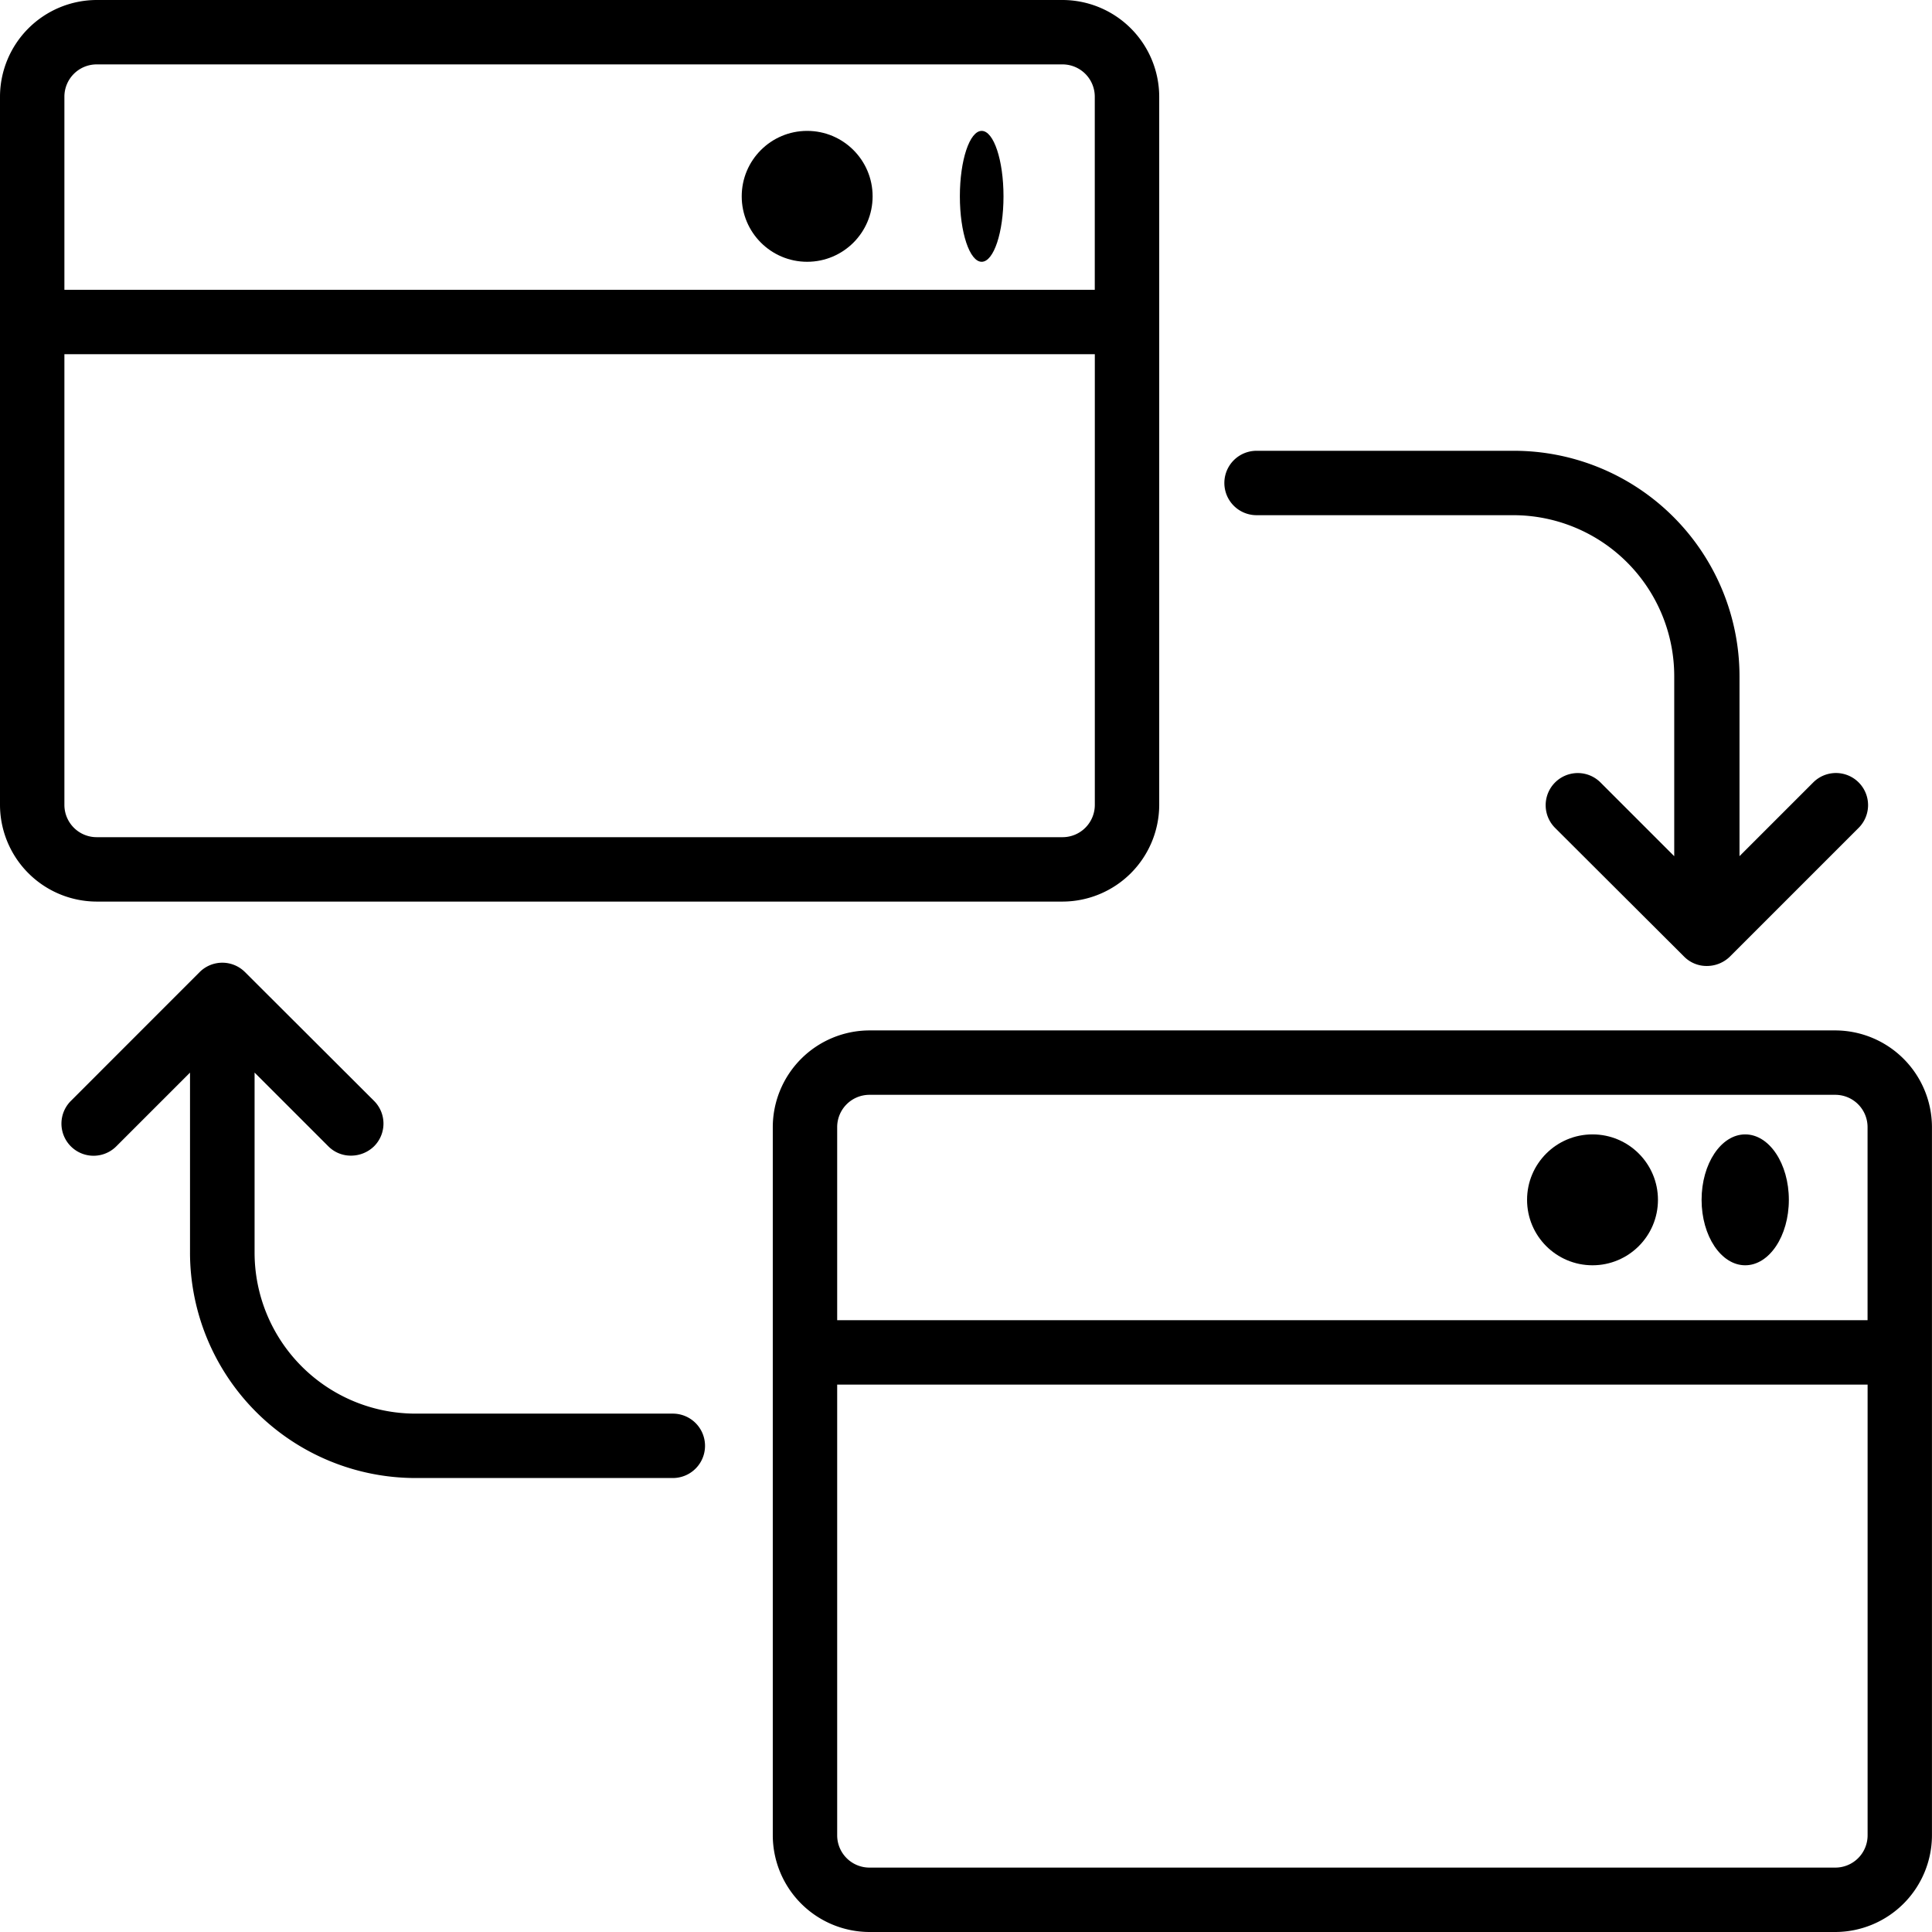
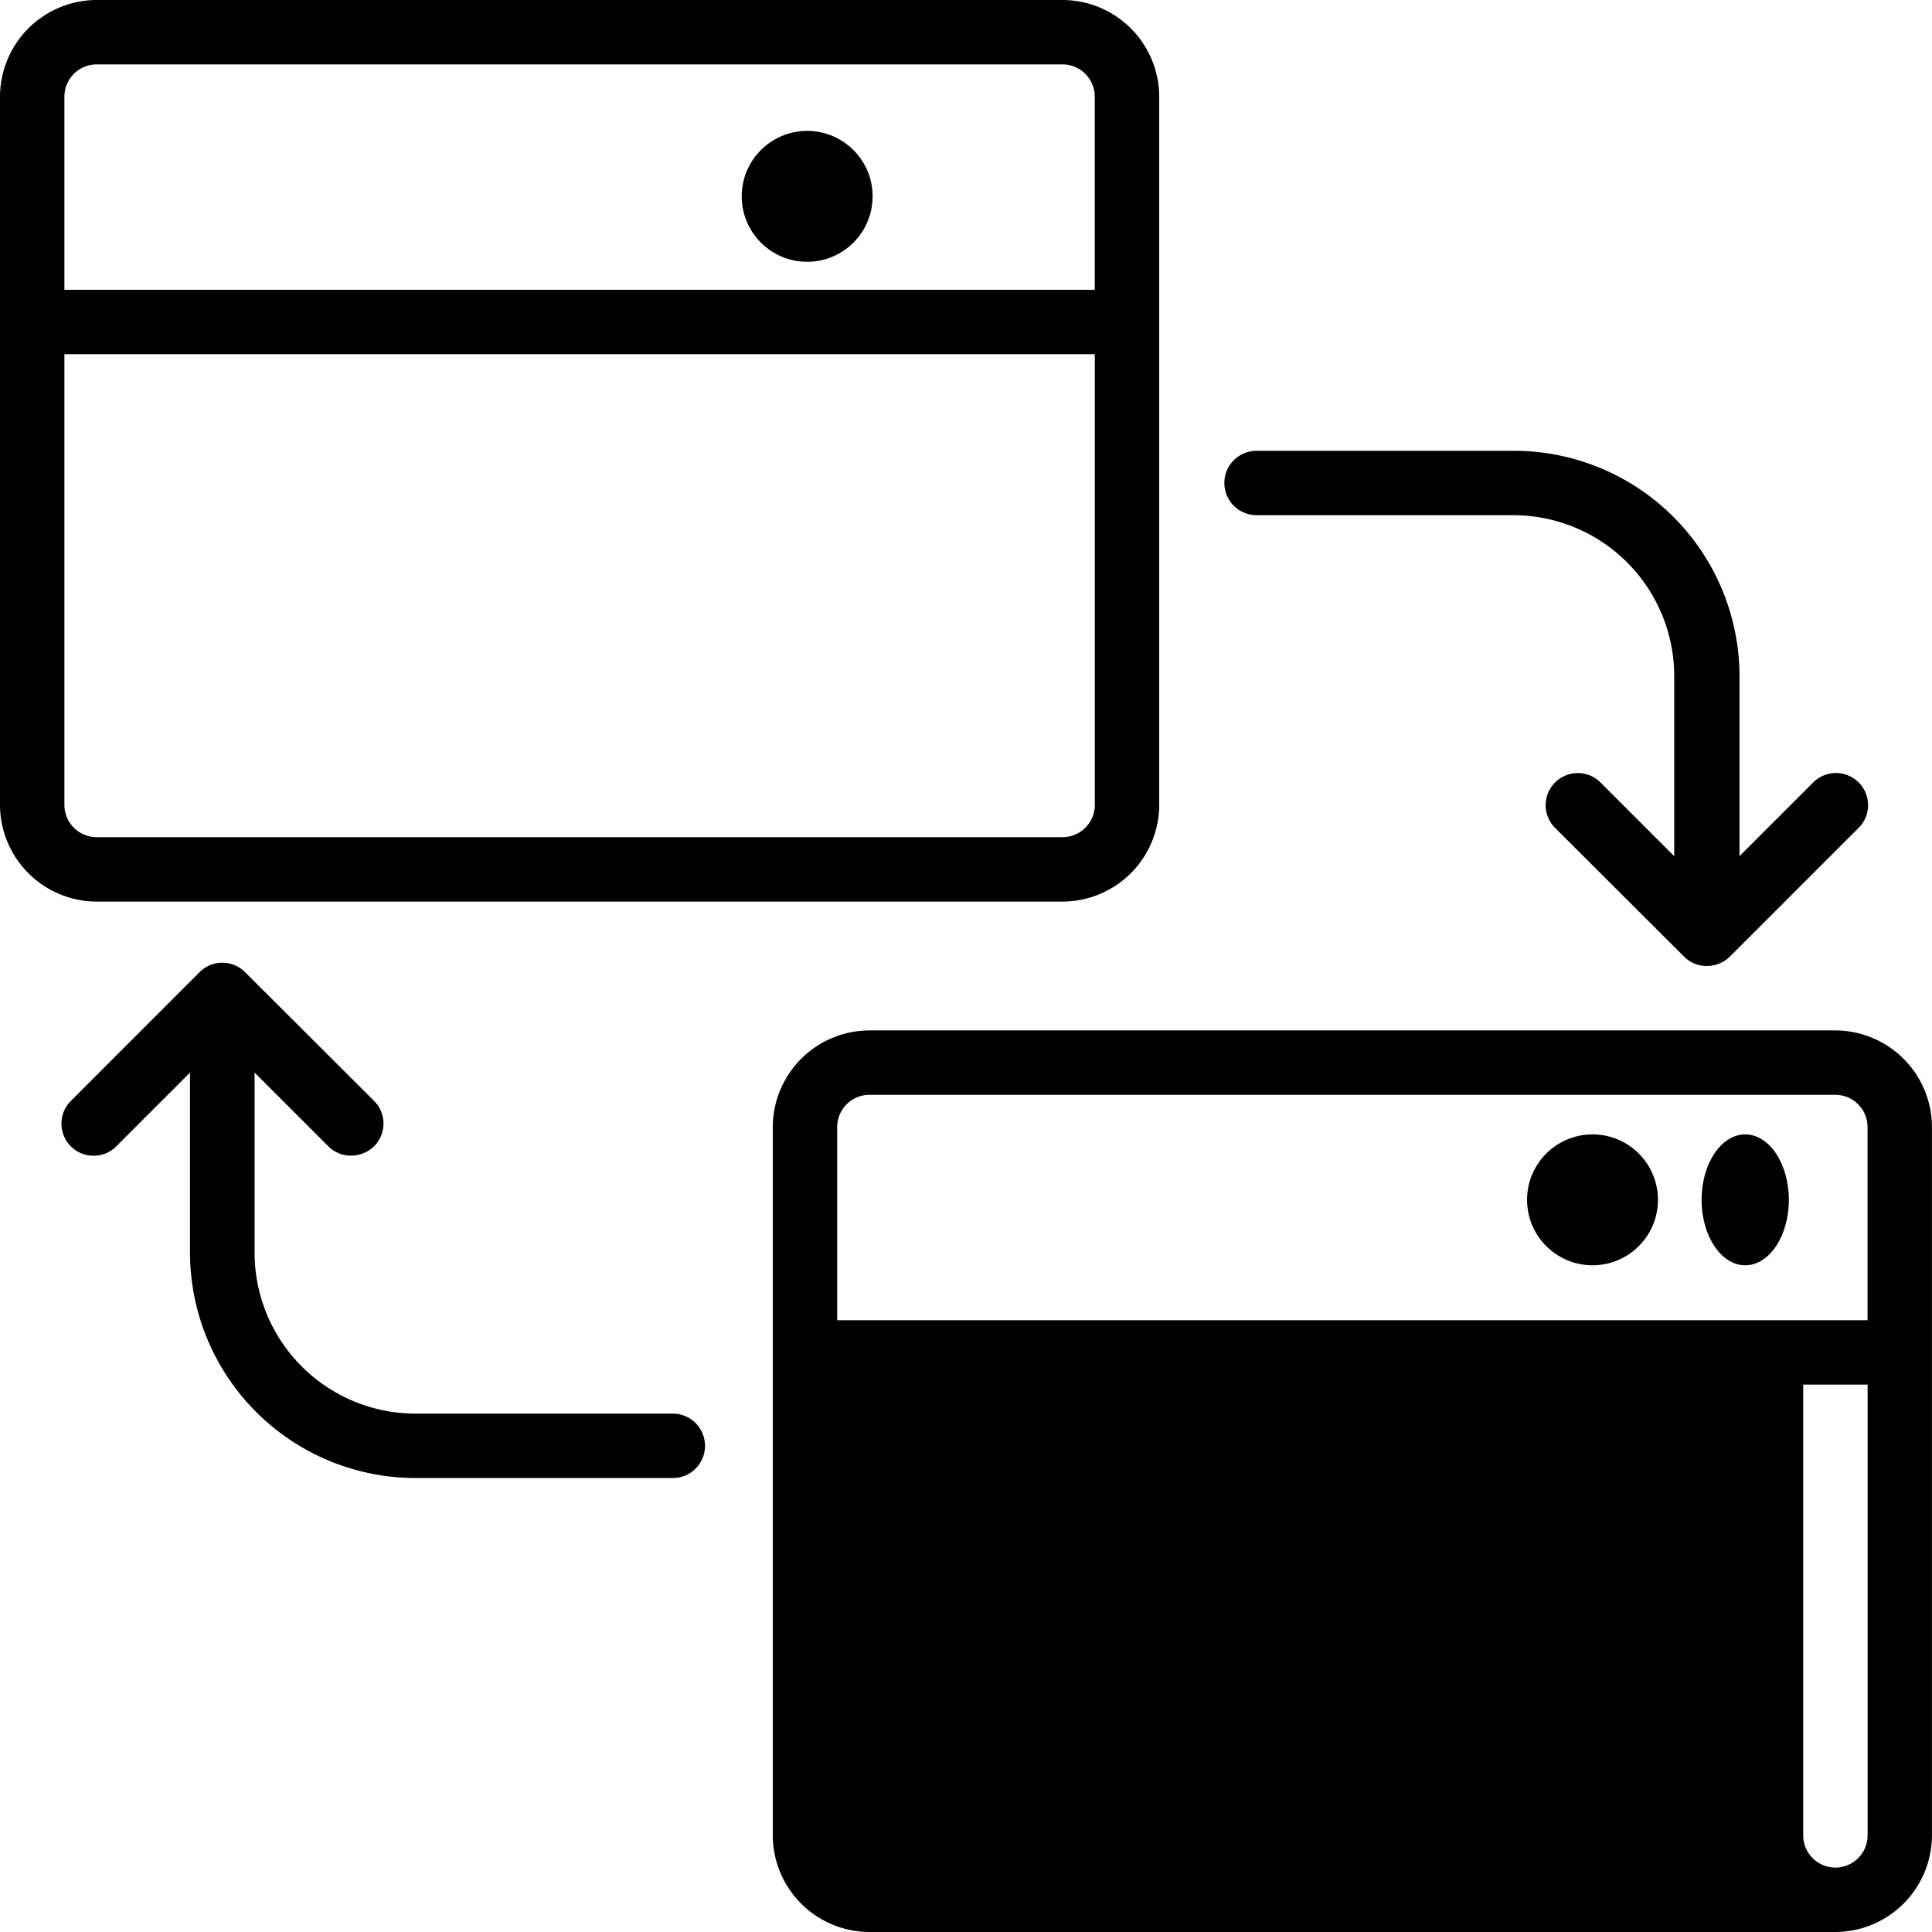
<svg xmlns="http://www.w3.org/2000/svg" width="44.281" height="44.281" viewBox="0 0 44.281 44.281">
  <g id="cross-platformbg" transform="translate(-2 -2)">
    <path id="Path_74" data-name="Path 74" d="M26.355,22.664a2.221,2.221,0,0,0,2.214-2.214V4.214A2.221,2.221,0,0,0,26.355,2H4.214A2.221,2.221,0,0,0,2,4.214V20.45a2.221,2.221,0,0,0,2.214,2.214ZM3.476,4.214a.74.74,0,0,1,.738-.738h22.14a.74.74,0,0,1,.738.738V8.642H3.476Zm0,16.236V10.118H27.093V20.45a.74.74,0,0,1-.738.738H4.214A.74.74,0,0,1,3.476,20.45Zm27.307-6.642h5.9a3.691,3.691,0,0,1,3.69,3.69v4.126l-1.69-1.69a.736.736,0,0,0-1.041,1.041L40.6,23.926a.725.725,0,0,0,.524.214.756.756,0,0,0,.524-.214L44.6,20.974a.736.736,0,1,0-1.041-1.041l-1.69,1.69V17.5A5.172,5.172,0,0,0,36.7,12.332H30.8a.738.738,0,1,0,0,1.476ZM17.425,34.4h-5.9a3.691,3.691,0,0,1-3.69-3.69V26.583l1.69,1.69a.725.725,0,0,0,.524.214.756.756,0,0,0,.524-.214.735.735,0,0,0,0-1.041L7.616,24.281a.735.735,0,0,0-1.041,0L3.624,27.233a.736.736,0,0,0,1.041,1.041l1.69-1.69v4.126a5.172,5.172,0,0,0,5.166,5.166h5.9a.738.738,0,1,0,0-1.476Z" />
-     <ellipse id="Ellipse_36" data-name="Ellipse 36" cx="0.5" cy="1.5" rx="0.5" ry="1.5" transform="translate(24 5)" />
    <circle id="Ellipse_37" data-name="Ellipse 37" cx="1.5" cy="1.5" r="1.5" transform="translate(19 5)" />
-     <path id="Path_75" data-name="Path 75" d="M50.355,34H28.214A2.221,2.221,0,0,0,26,36.214V52.45a2.221,2.221,0,0,0,2.214,2.214h22.14a2.221,2.221,0,0,0,2.214-2.214V36.214A2.221,2.221,0,0,0,50.355,34ZM27.476,36.214a.74.74,0,0,1,.738-.738h22.14a.74.74,0,0,1,.738.738v4.428H27.476ZM50.355,53.188H28.214a.74.74,0,0,1-.738-.738V42.118H51.093V52.45A.74.74,0,0,1,50.355,53.188Z" transform="translate(-6.288 -8.383)" />
+     <path id="Path_75" data-name="Path 75" d="M50.355,34H28.214A2.221,2.221,0,0,0,26,36.214V52.45a2.221,2.221,0,0,0,2.214,2.214h22.14a2.221,2.221,0,0,0,2.214-2.214V36.214A2.221,2.221,0,0,0,50.355,34ZM27.476,36.214a.74.74,0,0,1,.738-.738h22.14a.74.74,0,0,1,.738.738v4.428H27.476ZM50.355,53.188a.74.74,0,0,1-.738-.738V42.118H51.093V52.45A.74.74,0,0,1,50.355,53.188Z" transform="translate(-6.288 -8.383)" />
    <ellipse id="Ellipse_38" data-name="Ellipse 38" cx="1" cy="1.5" rx="1" ry="1.5" transform="translate(41 28)" />
    <circle id="Ellipse_39" data-name="Ellipse 39" cx="1.5" cy="1.5" r="1.5" transform="translate(37 28)" />
  </g>
</svg>